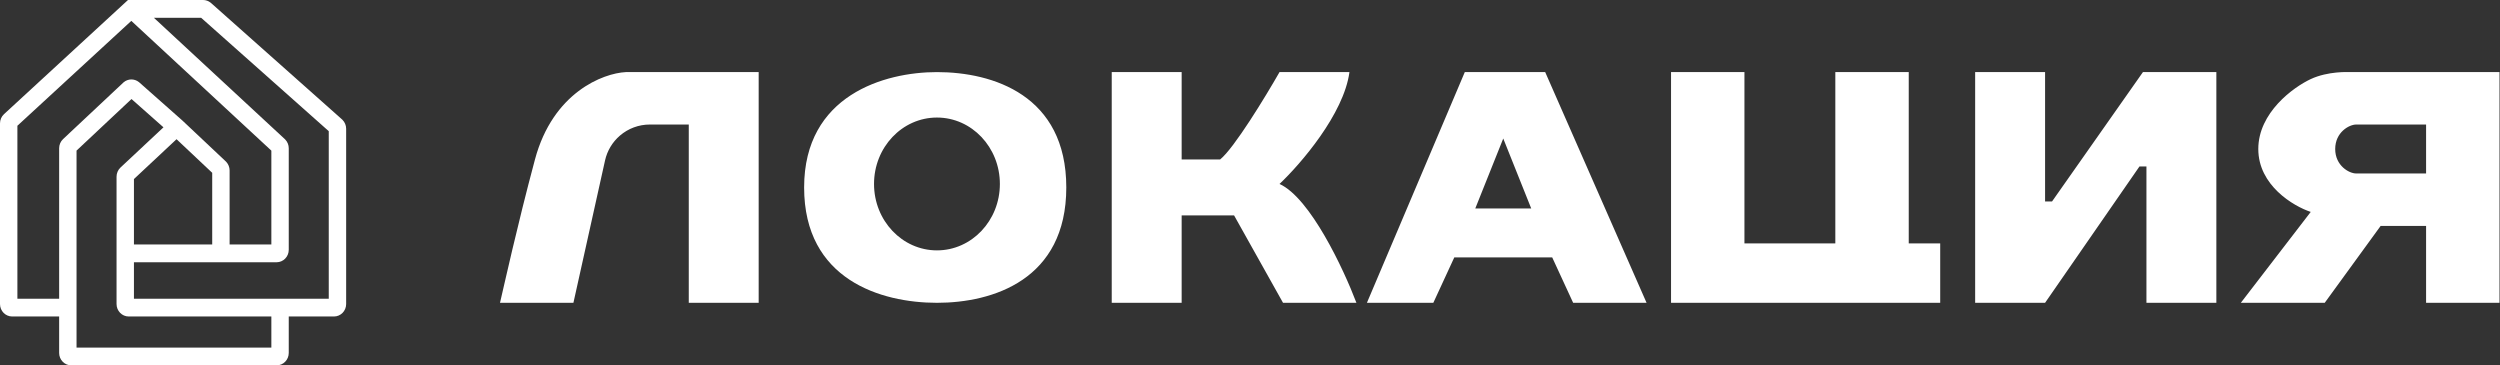
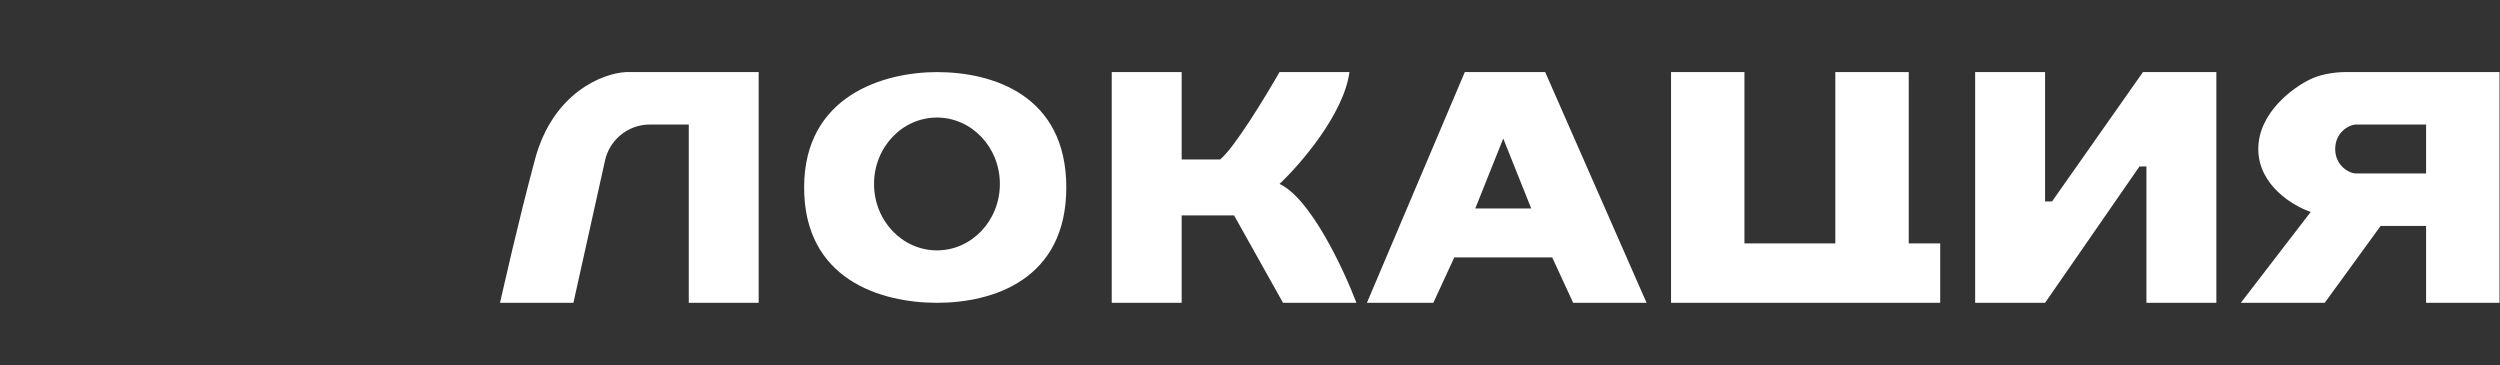
<svg xmlns="http://www.w3.org/2000/svg" width="260" height="38" viewBox="0 0 260 38" fill="none">
  <rect x="0" y="0" width="260" height="38" fill="#333333" stroke="none" />
-   <path d="M7.96 15.662V36.151H28.221V32.915H13.387C12.688 32.915 12.121 32.335 12.121 31.62V18.377C12.121 18.014 12.27 17.667 12.532 17.422L17.001 13.241L13.676 10.299L7.96 15.662ZM13.93 18.621V25.426H22.07V17.972L18.36 14.477L13.93 18.621ZM23.879 25.426H28.221V15.665L13.656 2.171L1.809 13.078V31.066H6.151V15.418C6.151 15.056 6.299 14.71 6.561 14.464L12.809 8.603L12.854 8.562C13.313 8.171 13.978 8.161 14.448 8.538L14.494 8.577L18.954 12.522L18.964 12.532L18.975 12.541L23.471 16.777L23.519 16.824C23.749 17.065 23.879 17.39 23.879 17.729V25.426ZM30.03 25.98C30.03 26.695 29.463 27.275 28.764 27.275H13.93V31.066H34.191V13.643L20.918 1.849H16.003L29.614 14.46L29.663 14.508C29.897 14.749 30.03 15.077 30.03 15.419V25.98ZM36 31.62C36 32.335 35.433 32.915 34.734 32.915H30.03V36.706C30.03 37.42 29.463 38 28.764 38H7.417C6.718 38 6.151 37.42 6.151 36.706V32.915H1.266C0.567 32.915 0 32.335 0 31.62V12.831C0 12.465 0.152 12.115 0.419 11.87L13.311 0H21.121C21.407 0 21.684 0.099 21.908 0.28L21.952 0.317L35.565 12.413L35.615 12.46C35.86 12.704 36 13.039 36 13.39V31.62Z" fill="white" />
  <path d="M78.902 31.492H71.632V12.951H67.578C66.441 12.951 65.34 13.358 64.477 14.099C63.694 14.77 63.149 15.676 62.925 16.683L59.635 31.492H52C52.433 29.674 53.766 23.566 55.636 16.586C57.506 9.607 62.717 7.619 65.088 7.498H78.902V31.492ZM97.443 7.498C103.26 7.498 110.894 9.898 110.895 19.495C110.894 29.092 103.26 31.492 97.443 31.492C91.627 31.492 83.629 29.092 83.629 19.495C83.629 9.898 91.99 7.498 97.443 7.498ZM122.892 16.586H126.891C128.345 15.422 131.616 10.043 133.07 7.498H140.342C139.76 11.86 135.252 17.071 133.07 19.131C136.269 20.585 139.735 27.978 141.068 31.492H133.435L128.345 22.403H122.892V31.492H115.62V7.498H122.892V16.586ZM171.243 31.492H163.608L161.428 26.766H151.248L149.066 31.492H142.159L152.339 7.498H160.7L171.243 31.492ZM181.422 25.311H190.874V7.498H198.509V25.311H201.781V31.492H173.788V7.498H181.422V25.311ZM212.688 20.949H213.414L222.866 7.498H230.501V31.492H223.23V17.314H222.503L212.688 31.492H205.416V7.498H212.688V20.949ZM244.315 7.498H259.948V31.492H252.313V23.494H247.588L241.771 31.492H233.046L240.316 22.04C238.499 21.434 234.864 19.276 234.863 15.496C234.864 11.716 238.499 9.073 240.316 8.225C242.122 7.382 244.286 7.496 244.315 7.498ZM97.443 12.225C93.829 12.225 90.899 15.317 90.899 19.132C90.9 22.947 93.829 26.039 97.443 26.039C101.057 26.039 103.987 22.947 103.987 19.132C103.987 15.317 101.057 12.225 97.443 12.225ZM153.43 21.677H159.246L156.338 14.405L153.43 21.677ZM245.043 12.951C244.316 12.951 242.862 13.751 242.861 15.496C242.861 17.241 244.316 18.041 245.043 18.041H252.313V12.951H245.043Z" fill="white" />
</svg>